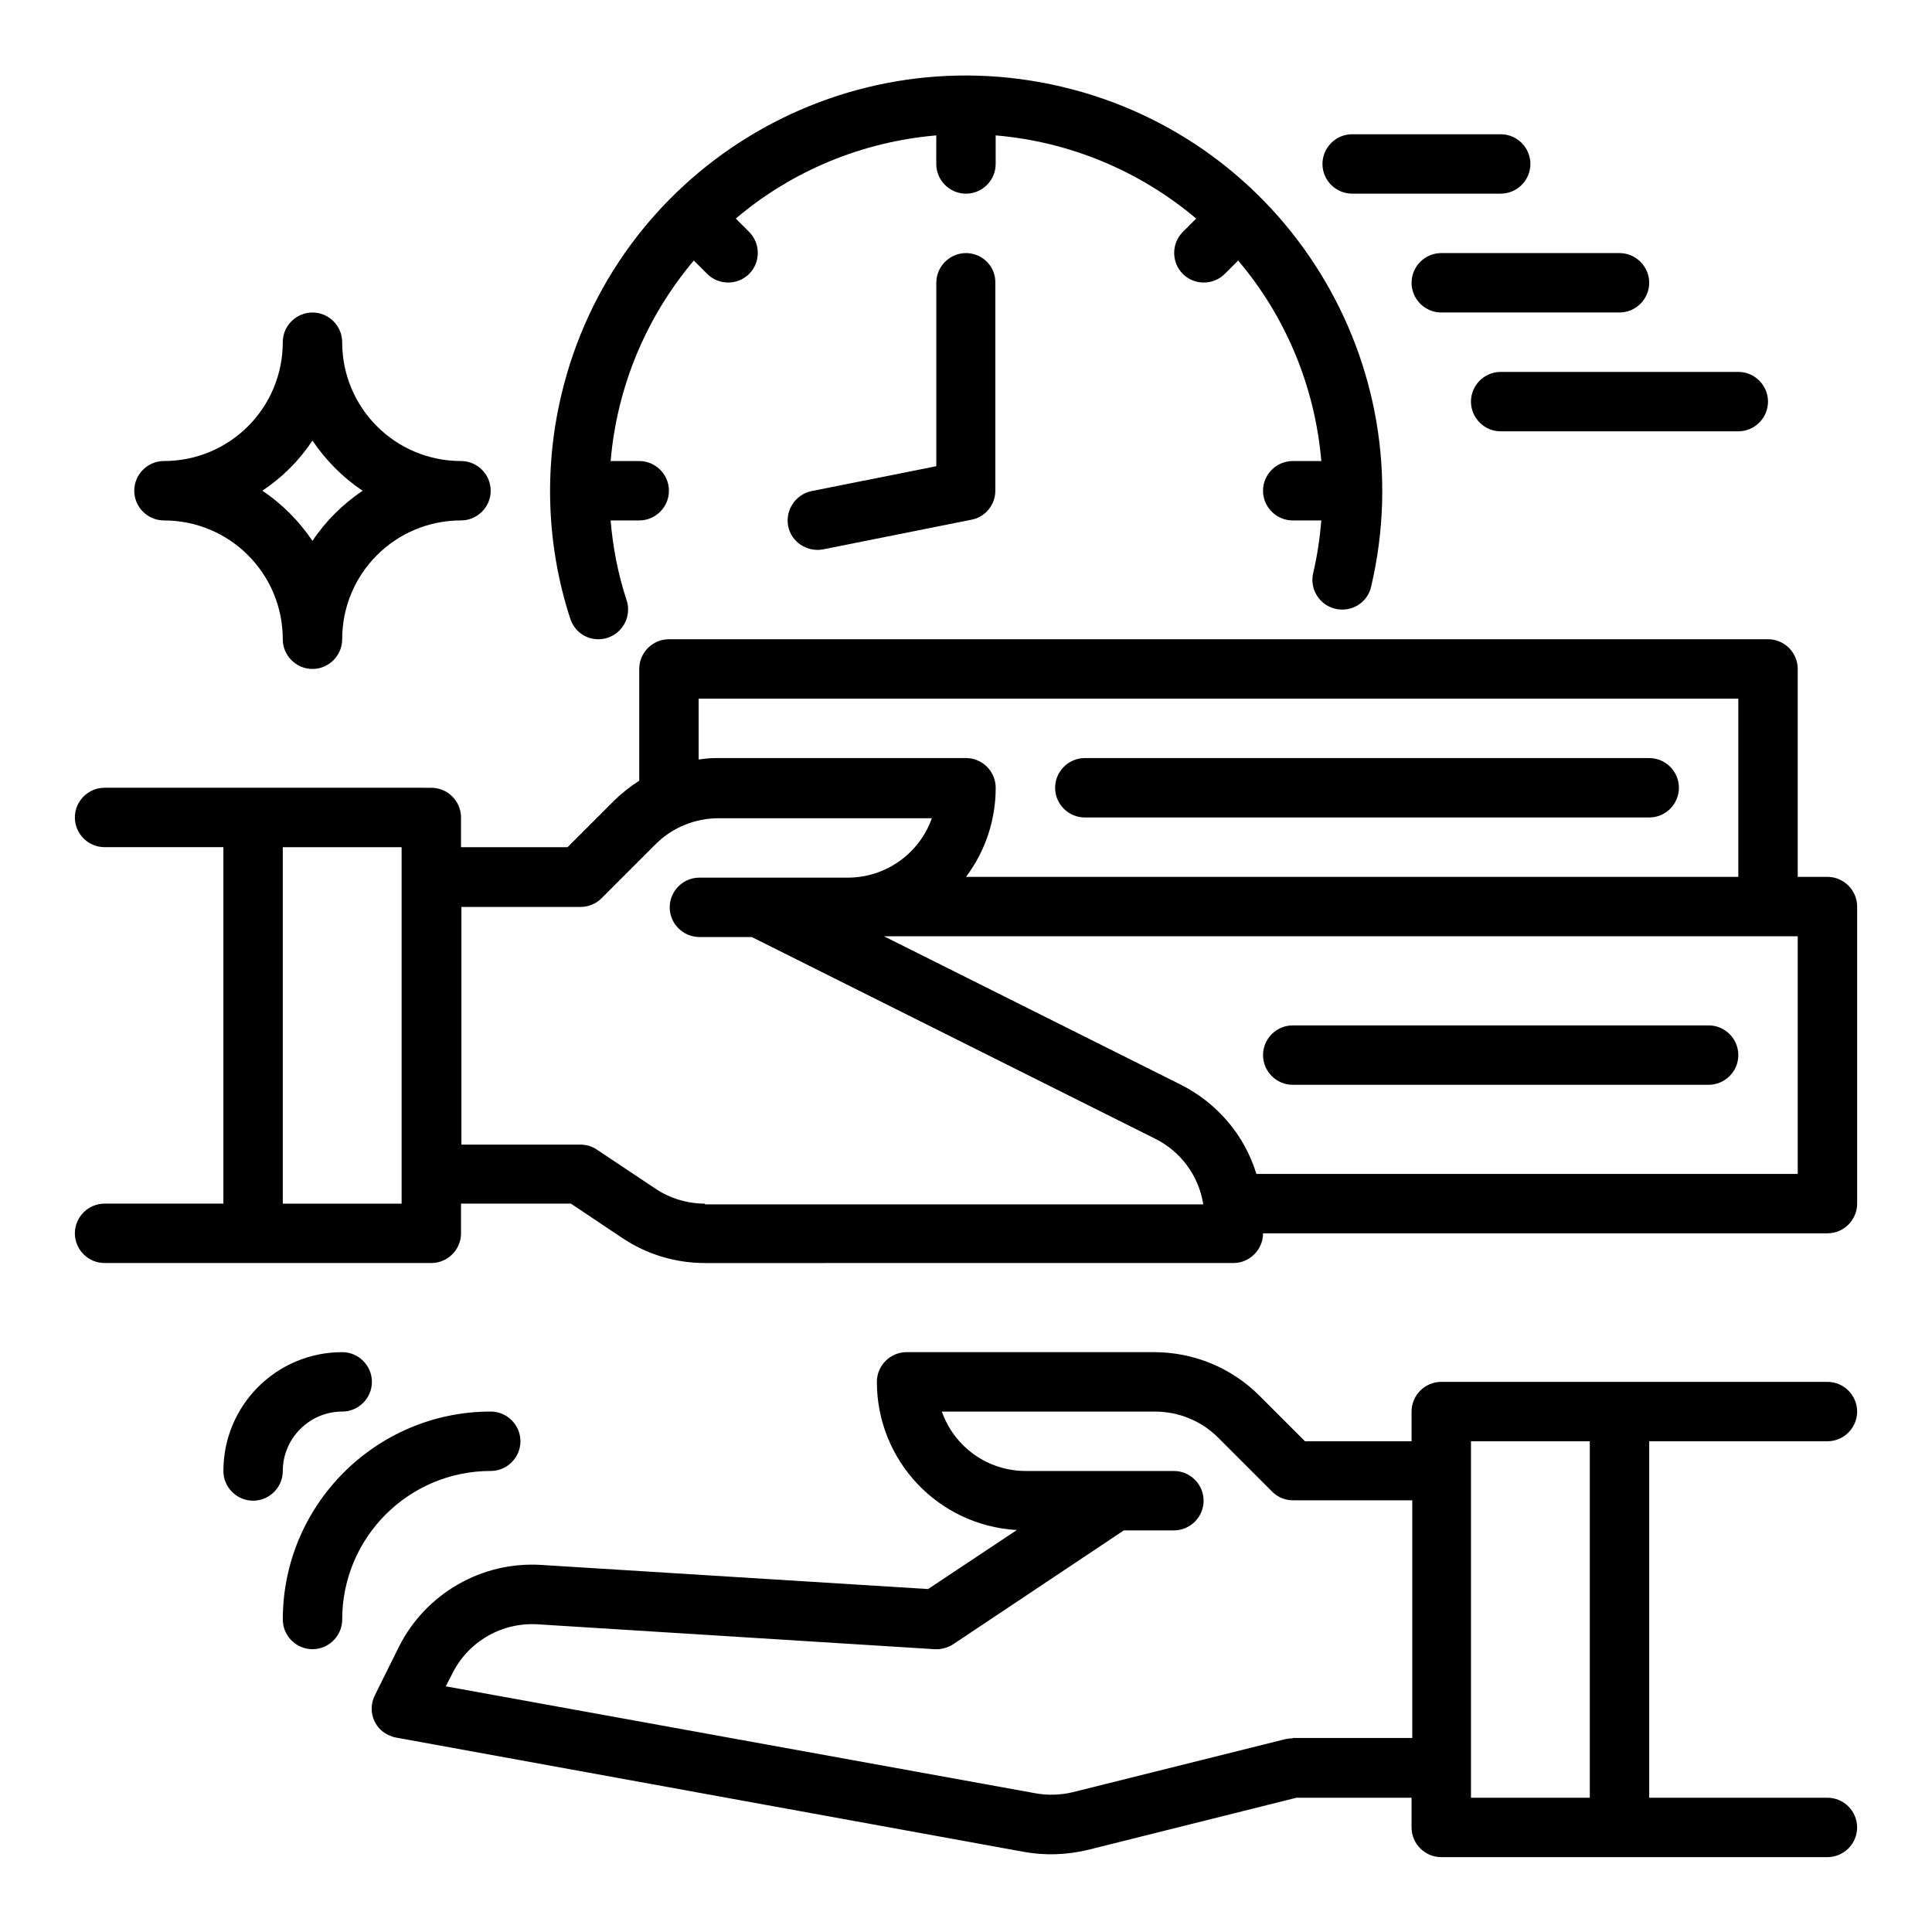
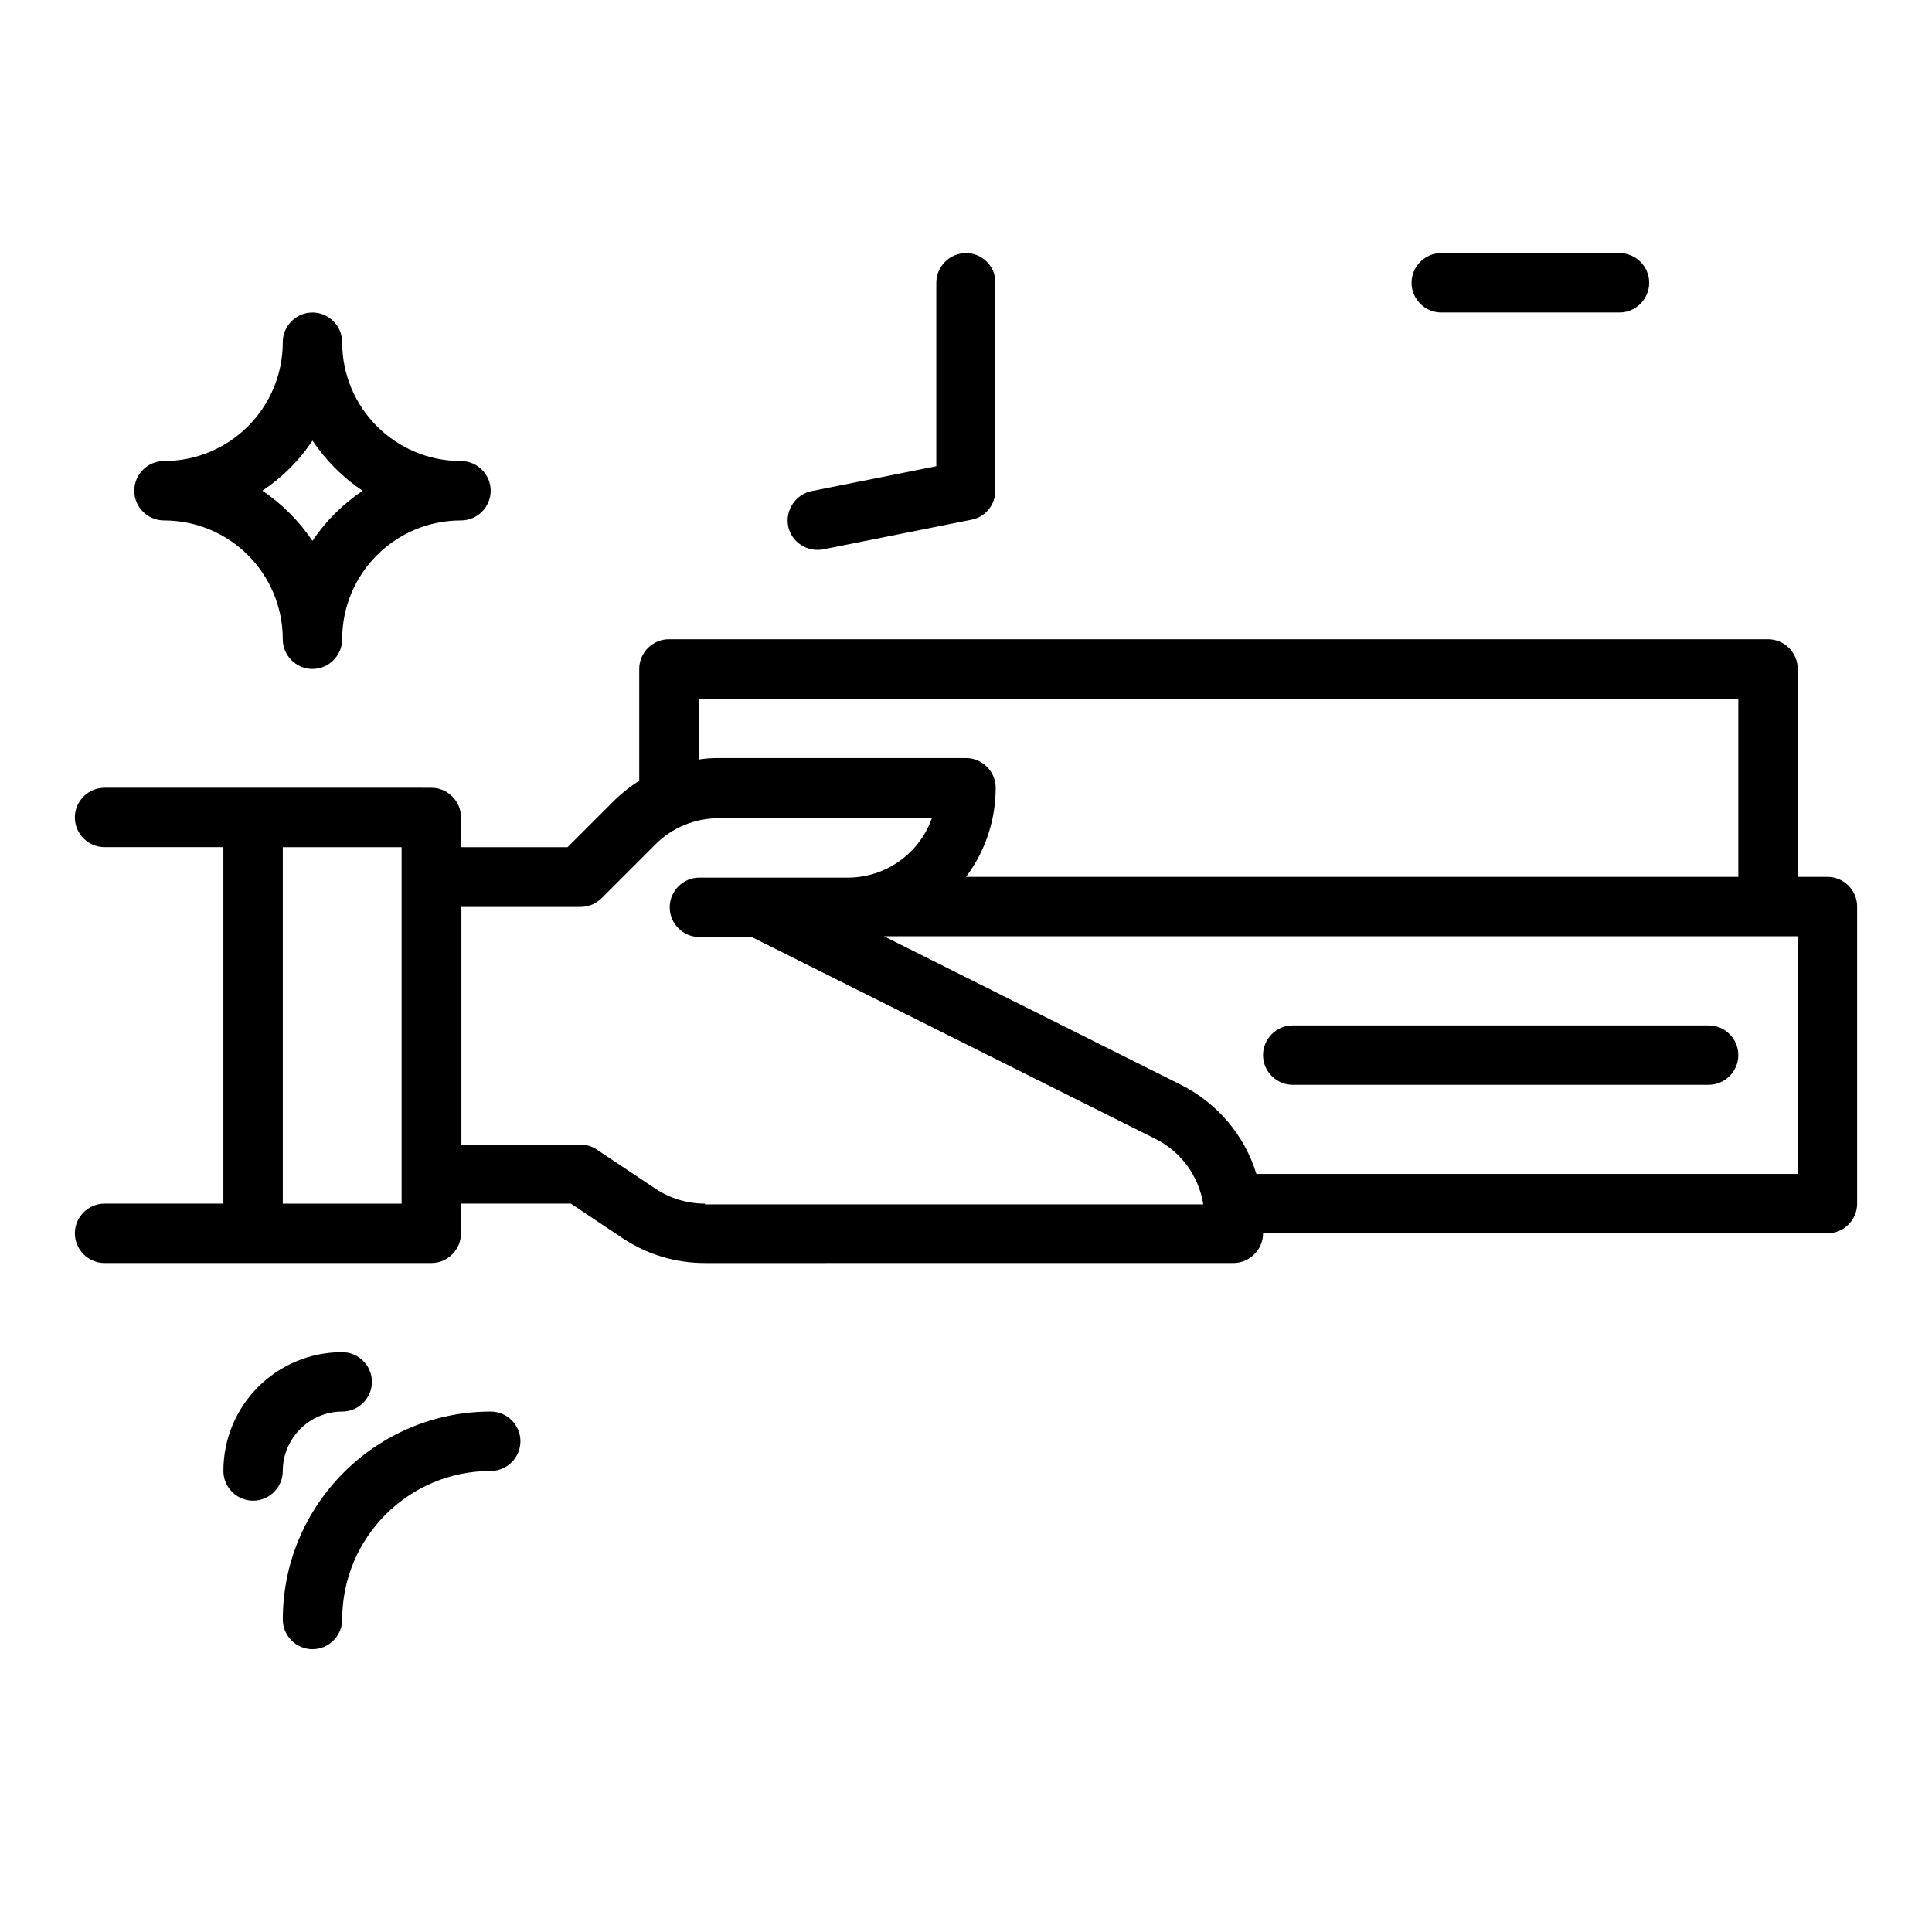
<svg xmlns="http://www.w3.org/2000/svg" fill="#000000" width="800px" height="800px" version="1.1" viewBox="144 144 512 512">
  <g>
    <path d="m628.29 376.38h-7.871v-55.105c0-4.328-3.543-7.871-7.871-7.871h-291.27c-4.328 0-7.871 3.543-7.871 7.871v29.617c-2.461 1.574-4.82 3.445-6.887 5.512l-12.105 12.105h-28.238v-7.871c0-4.328-3.543-7.871-7.871-7.871l-86.594-0.004c-4.328 0-7.871 3.543-7.871 7.871s3.543 7.871 7.871 7.871h31.488v94.465l-31.488 0.004c-4.328 0-7.871 3.543-7.871 7.871s3.543 7.871 7.871 7.871h86.594c4.328 0 7.871-3.543 7.871-7.871v-7.871h29.125l13.676 9.152c6.496 4.328 14.07 6.594 21.844 6.594l140.03-0.004c4.328 0 7.871-3.543 7.871-7.871h149.57c4.328 0 7.871-3.543 7.871-7.871v-78.719c0-4.332-3.543-7.875-7.871-7.875zm-299.14-47.234h275.52v47.23l-204.67 0.004c5.117-6.789 7.871-15.055 7.871-23.617 0-4.328-3.543-7.871-7.871-7.871h-65.633c-1.77 0-3.445 0.098-5.215 0.395zm-78.719 133.83h-31.488v-94.465h31.488zm80.395 0c-4.625 0-9.25-1.379-13.086-3.938l-15.645-10.43c-1.277-0.887-2.856-1.277-4.328-1.277h-31.488v-62.977h31.488c2.066 0 4.133-0.789 5.609-2.262l14.367-14.367c4.43-4.43 10.43-6.887 16.727-6.887h56.48c-3.344 9.445-12.301 15.742-22.238 15.742h-39.359c-4.328 0-7.871 3.543-7.871 7.871s3.543 7.871 7.871 7.871h13.875l106.86 53.43c6.789 3.344 11.609 9.84 12.793 17.418h-132.06zm289.59-7.875h-143.46c-3.148-10.332-10.43-18.793-19.977-23.617l-78.719-39.359h242.16z" />
    <path d="m596.8 415.74h-110.21c-4.328 0-7.871 3.543-7.871 7.871s3.543 7.871 7.871 7.871h110.21c4.328 0 7.871-3.543 7.871-7.871 0.004-4.328-3.539-7.871-7.867-7.871z" />
-     <path d="m431.49 360.64h149.57c4.328 0 7.871-3.543 7.871-7.871s-3.543-7.871-7.871-7.871h-149.57c-4.328 0-7.871 3.543-7.871 7.871-0.004 4.332 3.539 7.871 7.871 7.871z" />
-     <path d="m302.58 313.41c4.328 0 7.871-3.543 7.871-7.871 0-0.789-0.098-1.672-0.395-2.461-2.262-6.887-3.641-13.973-4.231-21.156h7.578c4.328 0 7.871-3.543 7.871-7.871s-3.543-7.871-7.871-7.871h-7.578c1.672-19.582 9.348-38.082 22.043-53.137l3.543 3.543c3.051 3.051 8.07 3.051 11.121 0 3.051-3.051 3.051-8.07 0-11.121l-3.543-3.543c14.957-12.695 33.555-20.367 53.137-22.043l-0.004 7.578c0 4.328 3.543 7.871 7.871 7.871s7.871-3.543 7.871-7.871v-7.578c19.582 1.672 38.082 9.348 53.137 22.043l-3.543 3.543c-3.051 3.051-3.051 8.07 0 11.121 3.051 3.051 8.07 3.051 11.121 0l3.543-3.543c12.695 14.957 20.367 33.555 22.043 53.137h-7.578c-4.328 0-7.871 3.543-7.871 7.871s3.543 7.871 7.871 7.871h7.578c-0.395 4.723-1.082 9.348-2.164 13.973-0.984 4.231 1.672 8.461 5.902 9.445 4.231 0.984 8.461-1.574 9.445-5.805 13.973-59.238-22.73-118.57-81.969-132.55-59.234-13.969-118.67 22.535-132.64 81.773-4.625 19.582-3.836 40.051 2.363 59.137 1.082 3.348 4.031 5.512 7.477 5.512z" />
    <path d="m400 211.07c-4.328 0-7.871 3.543-7.871 7.871v48.609l-33.062 6.594c-4.231 0.887-6.988 5.019-6.199 9.25 0.789 4.231 5.019 6.988 9.25 6.199l39.359-7.871c3.641-0.688 6.297-3.938 6.297-7.676v-55.105c0.098-4.328-3.445-7.871-7.773-7.871z" />
-     <path d="m502.34 195.32h39.359c4.328 0 7.871-3.543 7.871-7.871s-3.543-7.871-7.871-7.871h-39.359c-4.328 0-7.871 3.543-7.871 7.871-0.004 4.332 3.539 7.871 7.871 7.871z" />
    <path d="m518.08 218.94c0 4.328 3.543 7.871 7.871 7.871h47.23c4.328 0 7.871-3.543 7.871-7.871s-3.543-7.871-7.871-7.871h-47.23c-4.328 0-7.871 3.543-7.871 7.871z" />
-     <path d="m533.82 250.43c0 4.328 3.543 7.871 7.871 7.871h62.977c4.328 0 7.871-3.543 7.871-7.871 0-4.328-3.543-7.871-7.871-7.871h-62.977c-4.328 0-7.871 3.543-7.871 7.871z" />
    <path d="m187.45 281.92c17.418 0 31.488 14.07 31.488 31.488 0 4.328 3.543 7.871 7.871 7.871s7.871-3.543 7.871-7.871c0-17.418 14.07-31.488 31.488-31.488 4.328 0 7.871-3.543 7.871-7.871s-3.543-7.871-7.871-7.871c-17.418 0-31.488-14.07-31.488-31.488 0-4.328-3.543-7.871-7.871-7.871s-7.871 3.543-7.871 7.871c0 17.418-14.07 31.488-31.488 31.488-4.328 0-7.871 3.543-7.871 7.871s3.543 7.871 7.871 7.871zm39.359-21.156c3.543 5.215 7.969 9.742 13.285 13.285-5.215 3.543-9.742 7.969-13.285 13.285-3.543-5.215-7.969-9.742-13.285-13.285 5.316-3.543 9.746-7.973 13.285-13.285z" />
-     <path d="m628.29 525.95c4.328 0 7.871-3.543 7.871-7.871s-3.543-7.871-7.871-7.871h-102.34c-4.328 0-7.871 3.543-7.871 7.871v7.871h-28.242l-12.102-12.102c-7.379-7.379-17.418-11.512-27.848-11.512h-65.633c-4.328 0-7.871 3.543-7.871 7.871 0 20.859 16.234 38.082 37.098 39.262l-23.52 15.645-102.53-6.394c-15.742-0.984-30.602 7.578-37.688 21.648l-6.394 12.891c-1.969 3.938-0.395 8.66 3.543 10.527 0.688 0.297 1.379 0.59 2.066 0.688l166.49 30.309c5.512 0.984 11.121 0.789 16.629-0.492l55.496-13.875h30.504v7.871c0 4.328 3.543 7.871 7.871 7.871h102.34c4.328 0 7.871-3.543 7.871-7.871s-3.543-7.871-7.871-7.871h-47.23v-94.465zm-141.7 78.723c-0.688 0-1.277 0.098-1.871 0.195l-56.383 14.07c-3.246 0.789-6.691 0.887-9.938 0.297l-156.26-28.34 1.77-3.445c4.231-8.461 13.086-13.578 22.633-12.988l105.19 6.594c1.672 0.098 3.445-0.395 4.82-1.277l45.266-30.207 13.281-0.004c4.328 0 7.871-3.543 7.871-7.871 0-4.328-3.543-7.871-7.871-7.871h-39.262c-10.035 0-18.895-6.297-22.238-15.742h56.48c6.297 0 12.301 2.461 16.727 6.887l14.367 14.367c1.477 1.477 3.445 2.262 5.609 2.262h31.488v62.977h-31.684zm78.723 15.742h-31.488v-94.465h31.488z" />
    <path d="m274.05 533.82c4.328 0 7.871-3.543 7.871-7.871s-3.543-7.871-7.871-7.871c-30.406 0-55.105 24.699-55.105 55.105 0 4.328 3.543 7.871 7.871 7.871s7.871-3.543 7.871-7.871c0.004-21.75 17.617-39.363 39.363-39.363z" />
    <path d="m234.69 518.08c4.328 0 7.871-3.543 7.871-7.871s-3.543-7.871-7.871-7.871c-17.418 0-31.488 14.07-31.488 31.488 0 4.328 3.543 7.871 7.871 7.871 4.328 0 7.871-3.543 7.871-7.871 0-8.66 7.086-15.746 15.746-15.746z" />
  </g>
</svg>